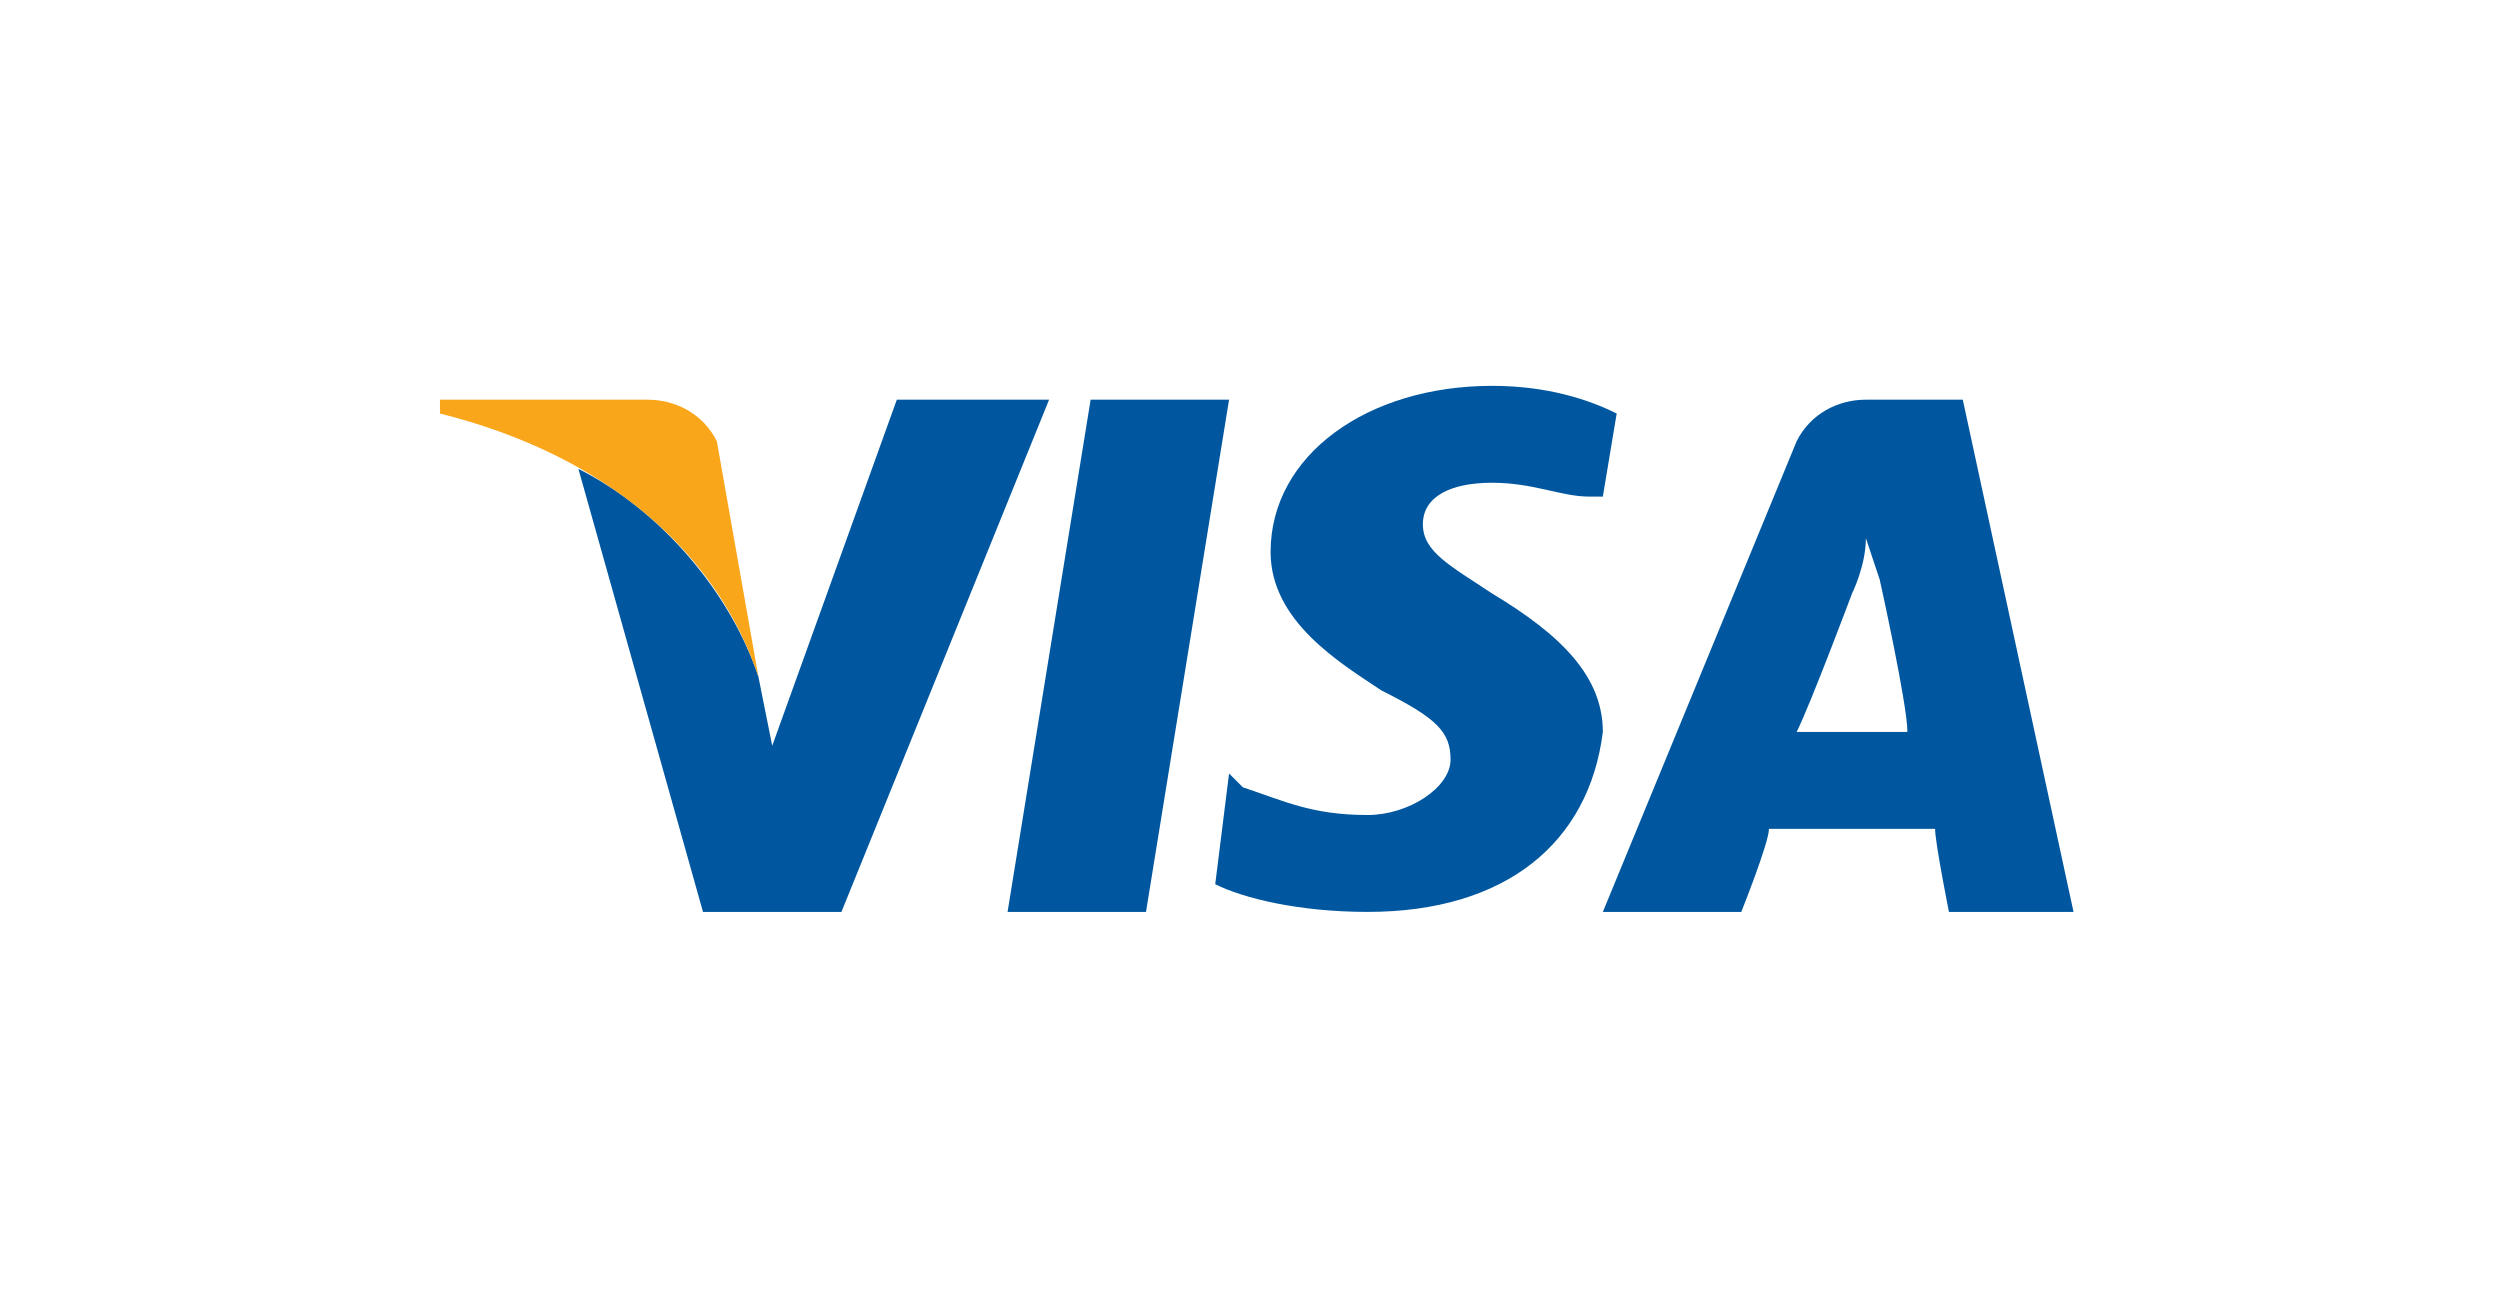
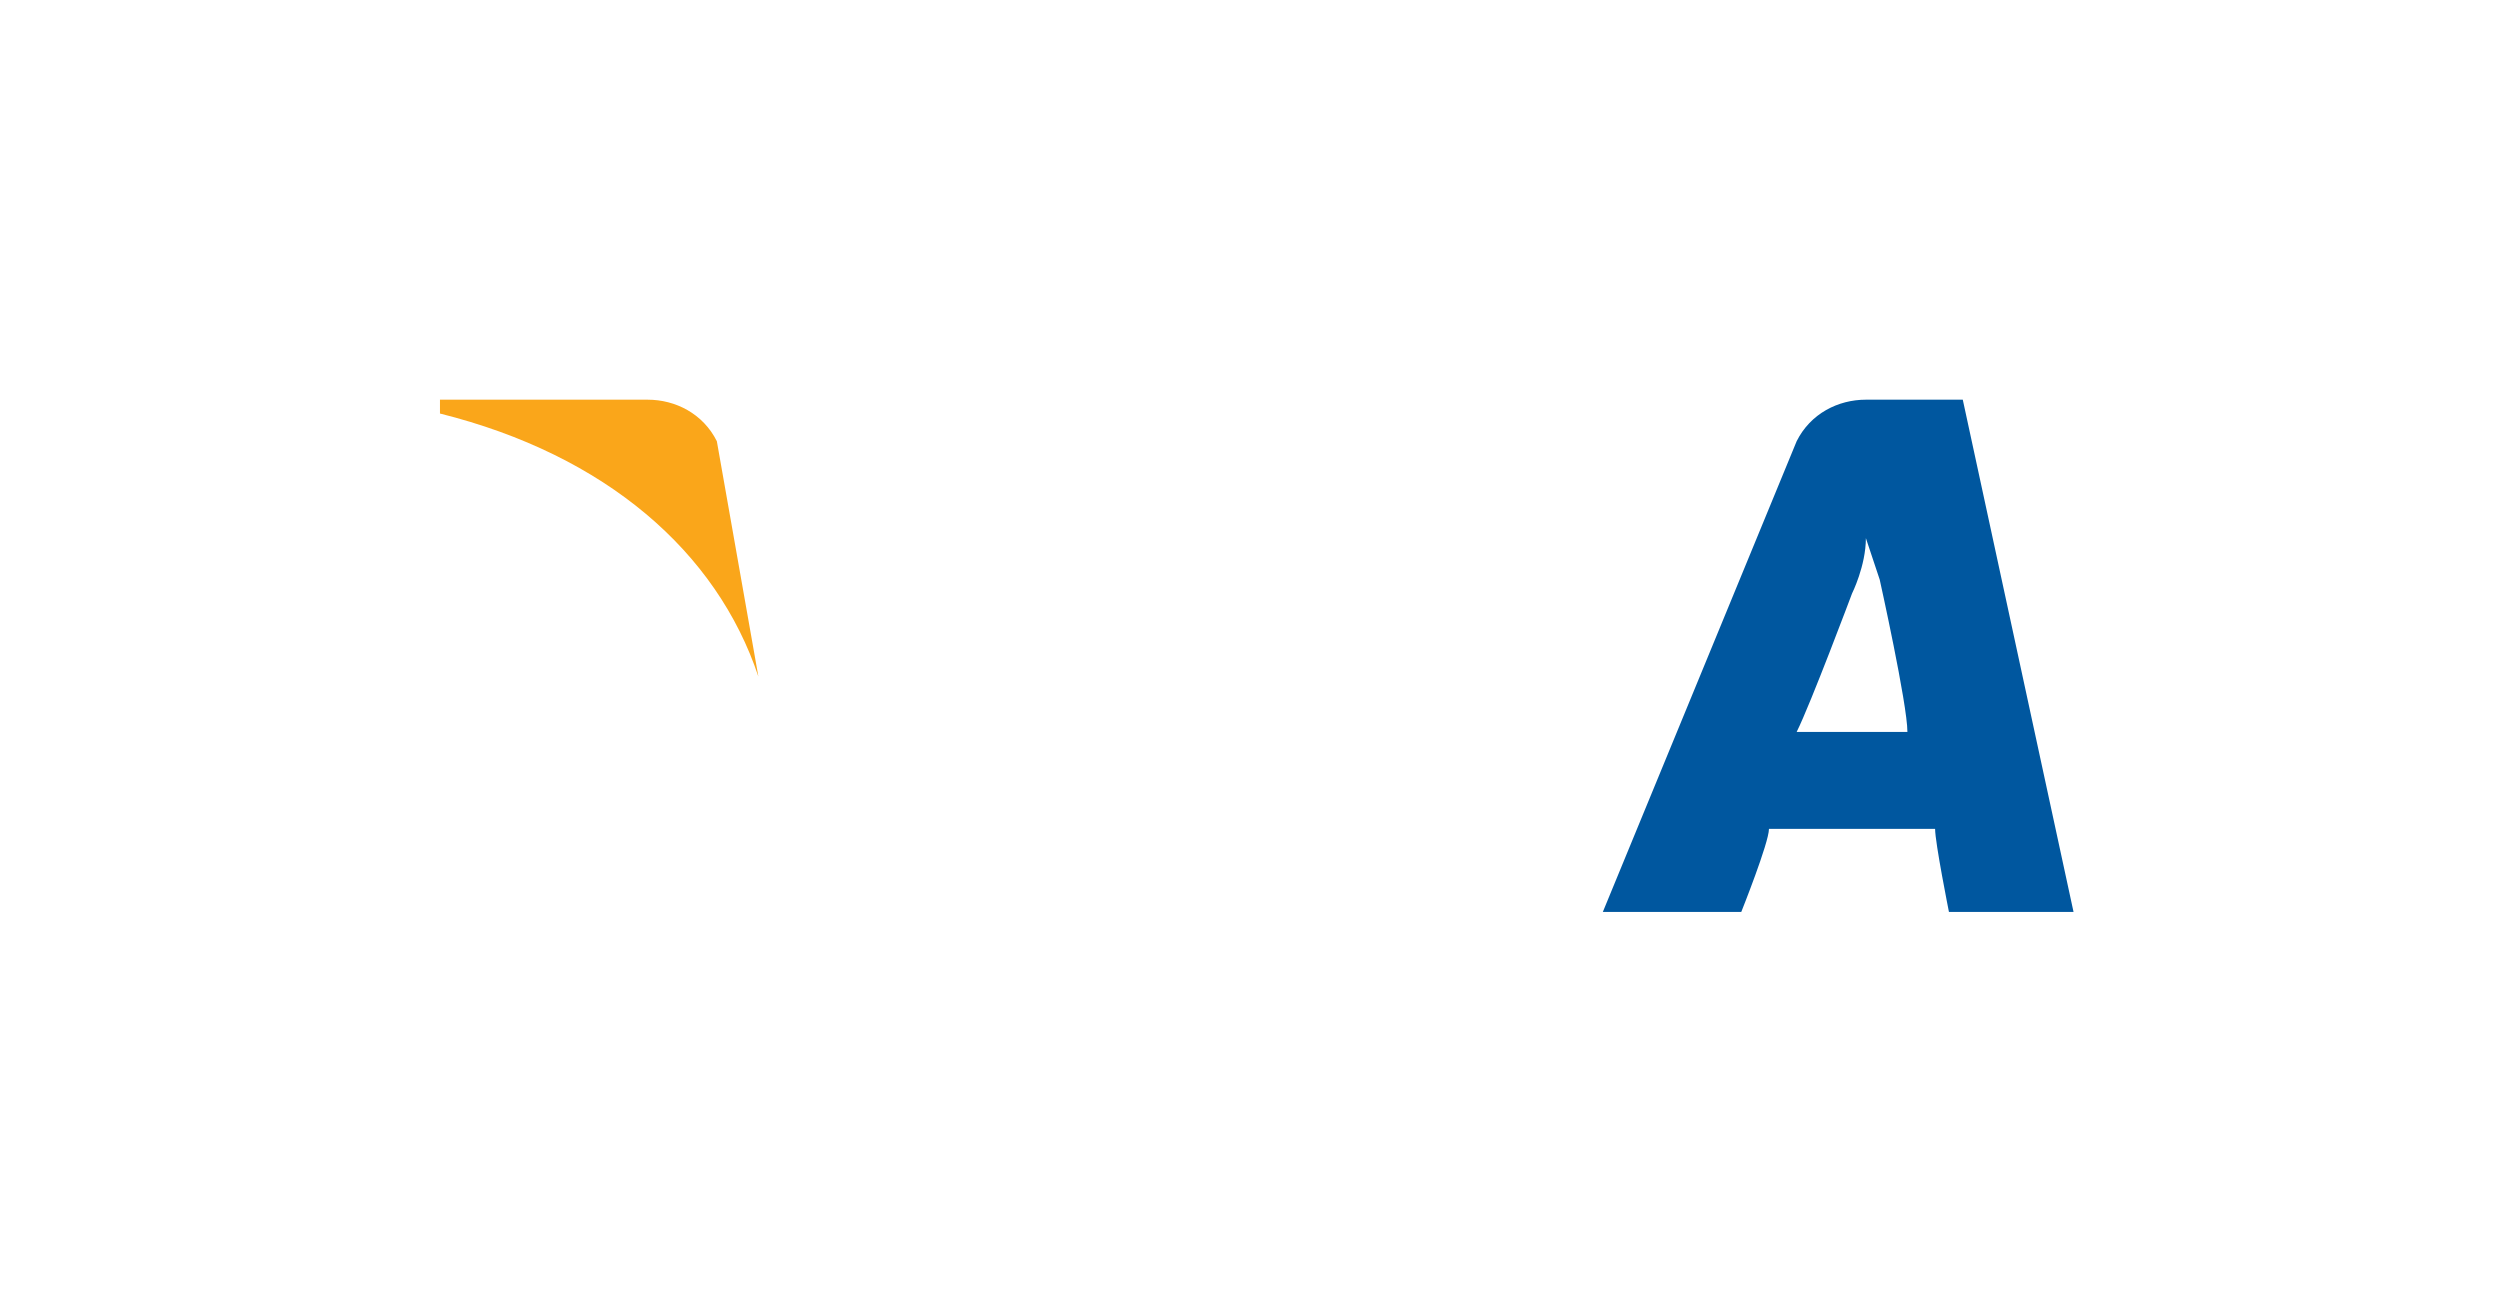
<svg xmlns="http://www.w3.org/2000/svg" version="1.1" id="Ebene_2" x="0px" y="0px" viewBox="0 0 80 42" style="enable-background:new 0 0 80 42;" xml:space="preserve">
  <style type="text/css">
	.st0{fill:#00579F;}
	.st1{fill:#FAA61A;}
</style>
  <g id="g4158" transform="matrix(4.43,0,0,4.43,-81.166,-105.048)">
-     <polygon id="polygon9" class="st0" points="26.6,30.3 25.6,30.3 26.2,26.6 27.2,26.6  " />
-     <path id="path11" class="st0" d="M30,26.7c-0.2-0.1-0.5-0.2-0.9-0.2c-0.9,0-1.6,0.5-1.6,1.2c0,0.5,0.5,0.8,0.8,1   c0.4,0.2,0.5,0.3,0.5,0.5c0,0.2-0.3,0.4-0.6,0.4c-0.4,0-0.6-0.1-0.9-0.2l-0.1-0.1l-0.1,0.8c0.2,0.1,0.6,0.2,1.1,0.2   c1,0,1.6-0.5,1.7-1.3c0-0.4-0.3-0.7-0.8-1c-0.3-0.2-0.5-0.3-0.5-0.5c0-0.2,0.2-0.3,0.5-0.3c0.3,0,0.5,0.1,0.7,0.1l0.1,0L30,26.7   C30,26.7,30,26.7,30,26.7z" />
    <path id="path13" class="st0" d="M31.3,29c0.1-0.2,0.4-1,0.4-1c0,0,0.1-0.2,0.1-0.4l0.1,0.3c0,0,0.2,0.9,0.2,1.1   C31.9,29,31.5,29,31.3,29L31.3,29z M32.5,26.6h-0.7c-0.2,0-0.4,0.1-0.5,0.3l-1.4,3.4h1c0,0,0.2-0.5,0.2-0.6c0.1,0,1.1,0,1.2,0   c0,0.1,0.1,0.6,0.1,0.6h0.9L32.5,26.6L32.5,26.6L32.5,26.6z" />
-     <path id="path15" class="st0" d="M24.8,26.6l-0.9,2.5l-0.1-0.5c-0.2-0.6-0.7-1.2-1.3-1.5l0.9,3.2h1l1.5-3.7H24.8L24.8,26.6   L24.8,26.6z" />
    <path id="path17" class="st1" d="M23,26.6h-1.5l0,0.1c1.2,0.3,2,1,2.3,1.9l-0.3-1.7C23.4,26.7,23.2,26.6,23,26.6L23,26.6z" />
  </g>
</svg>